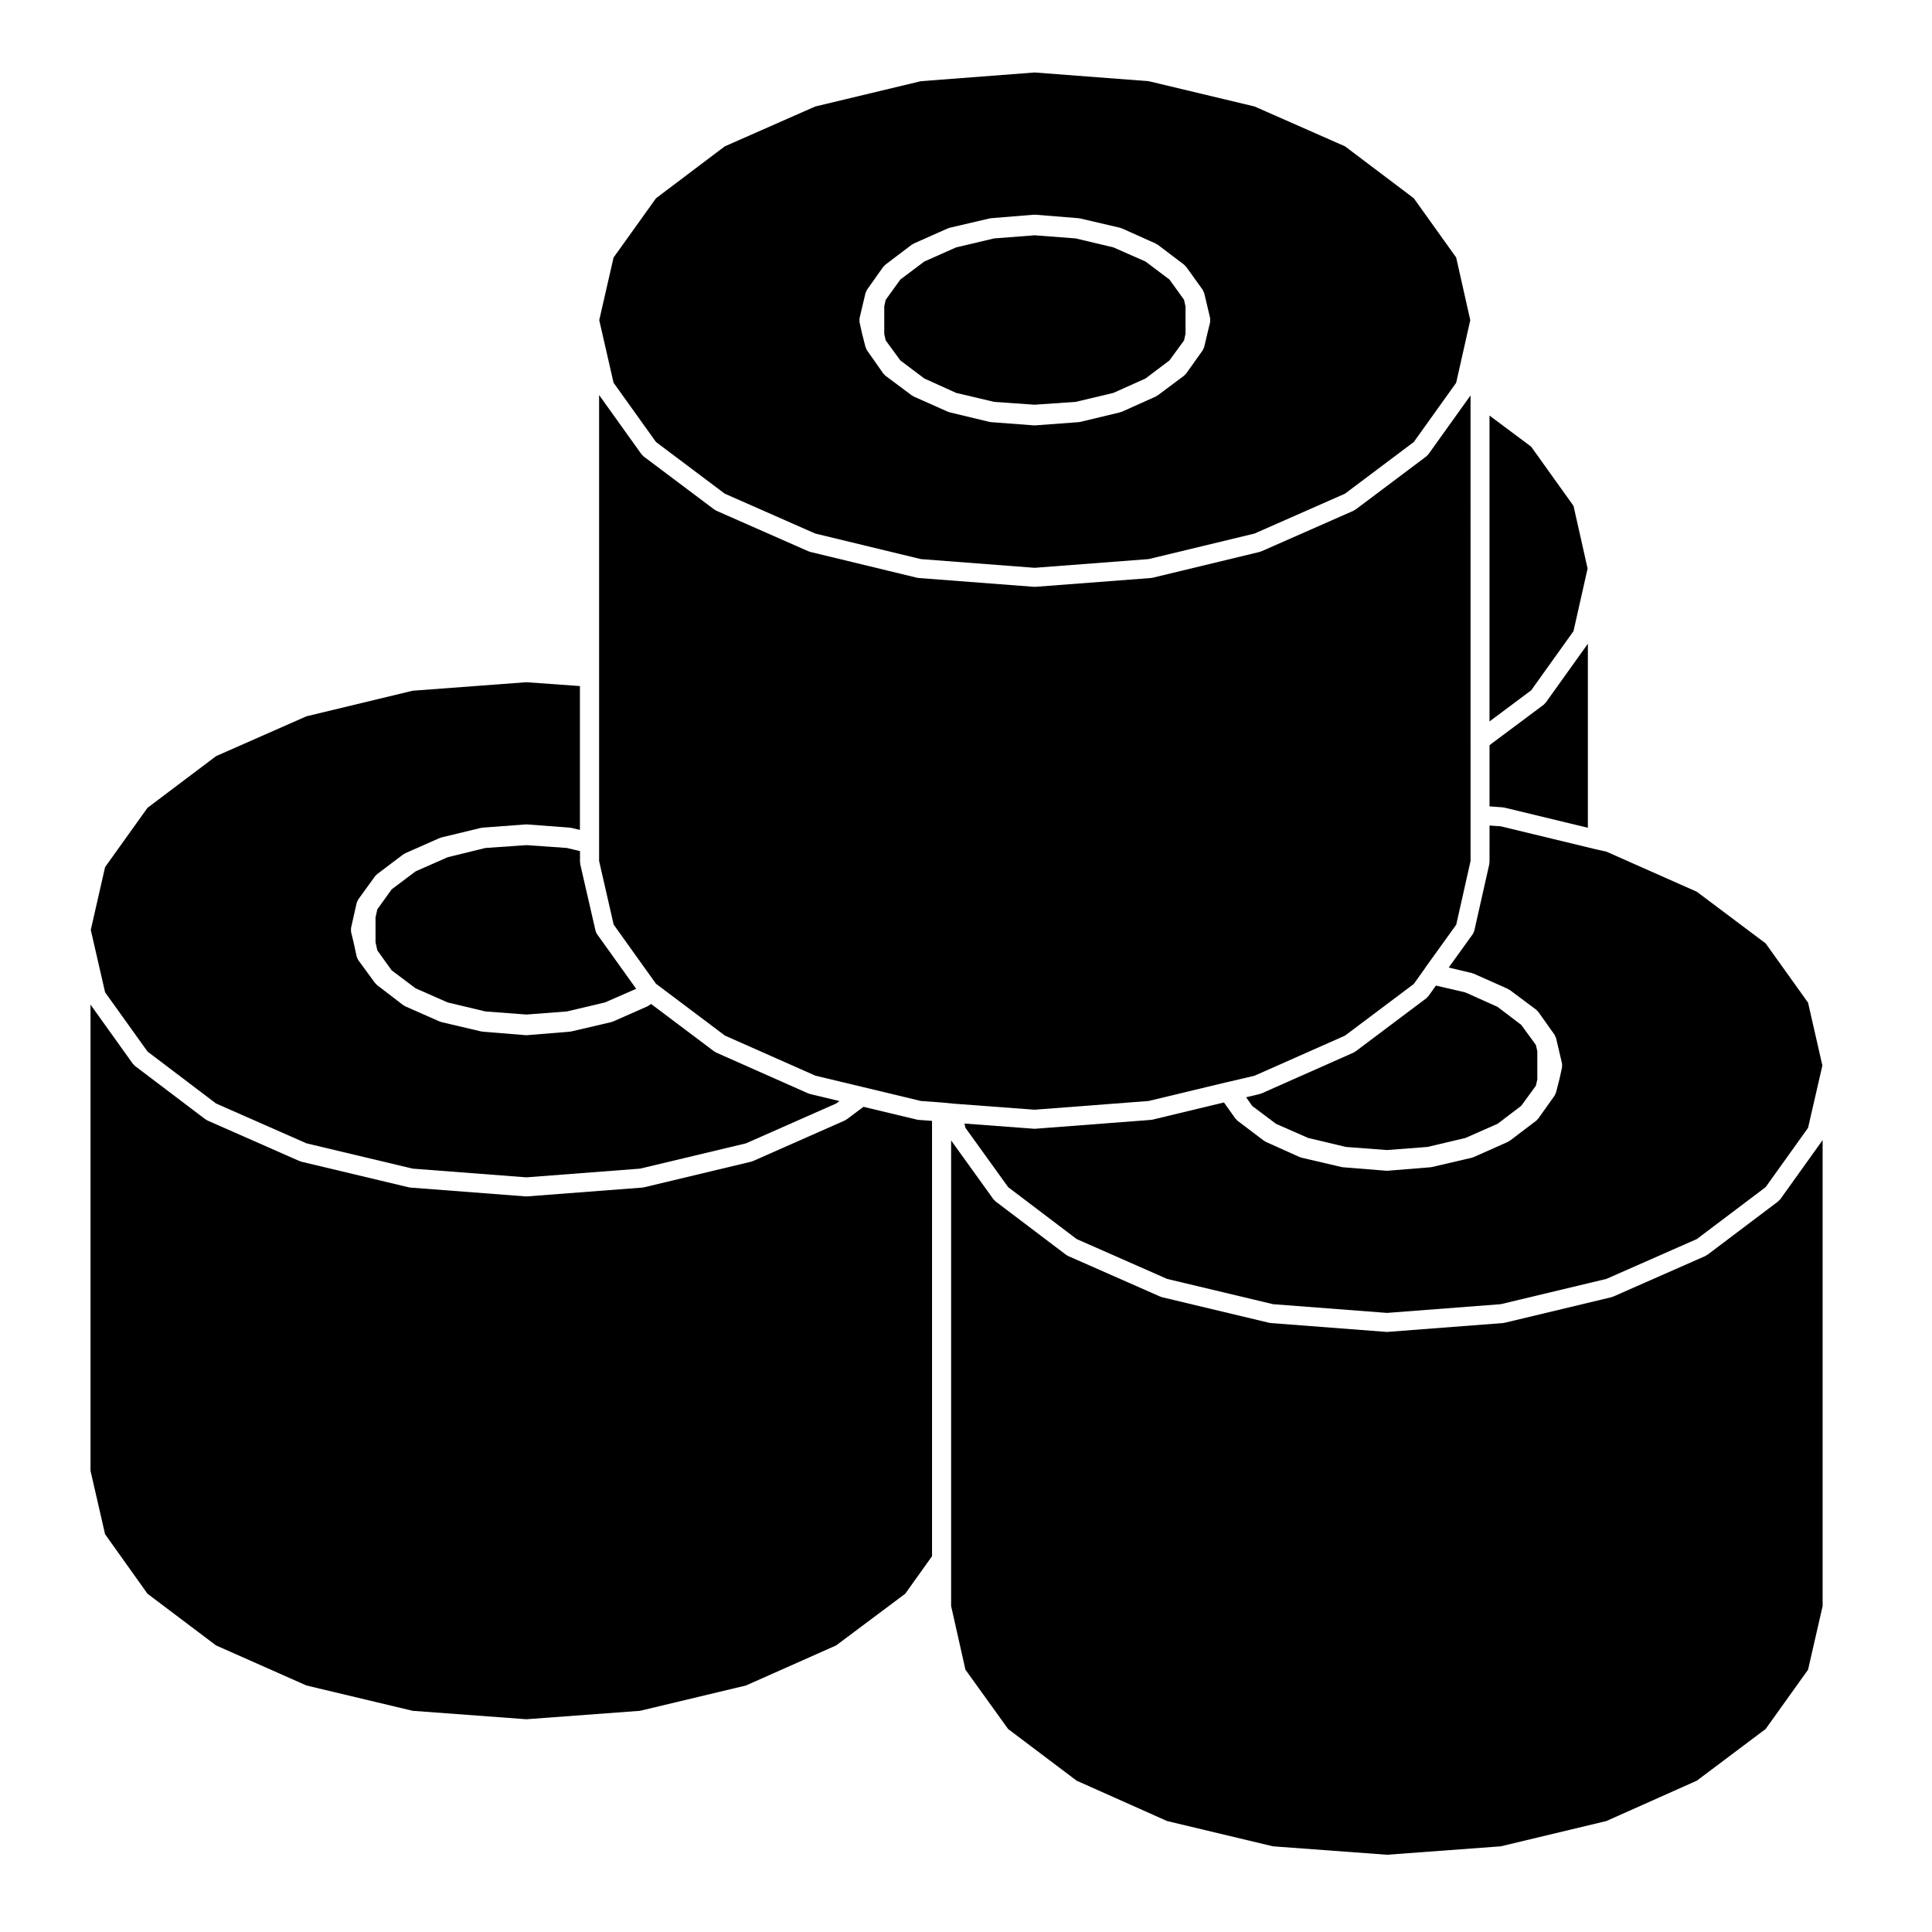
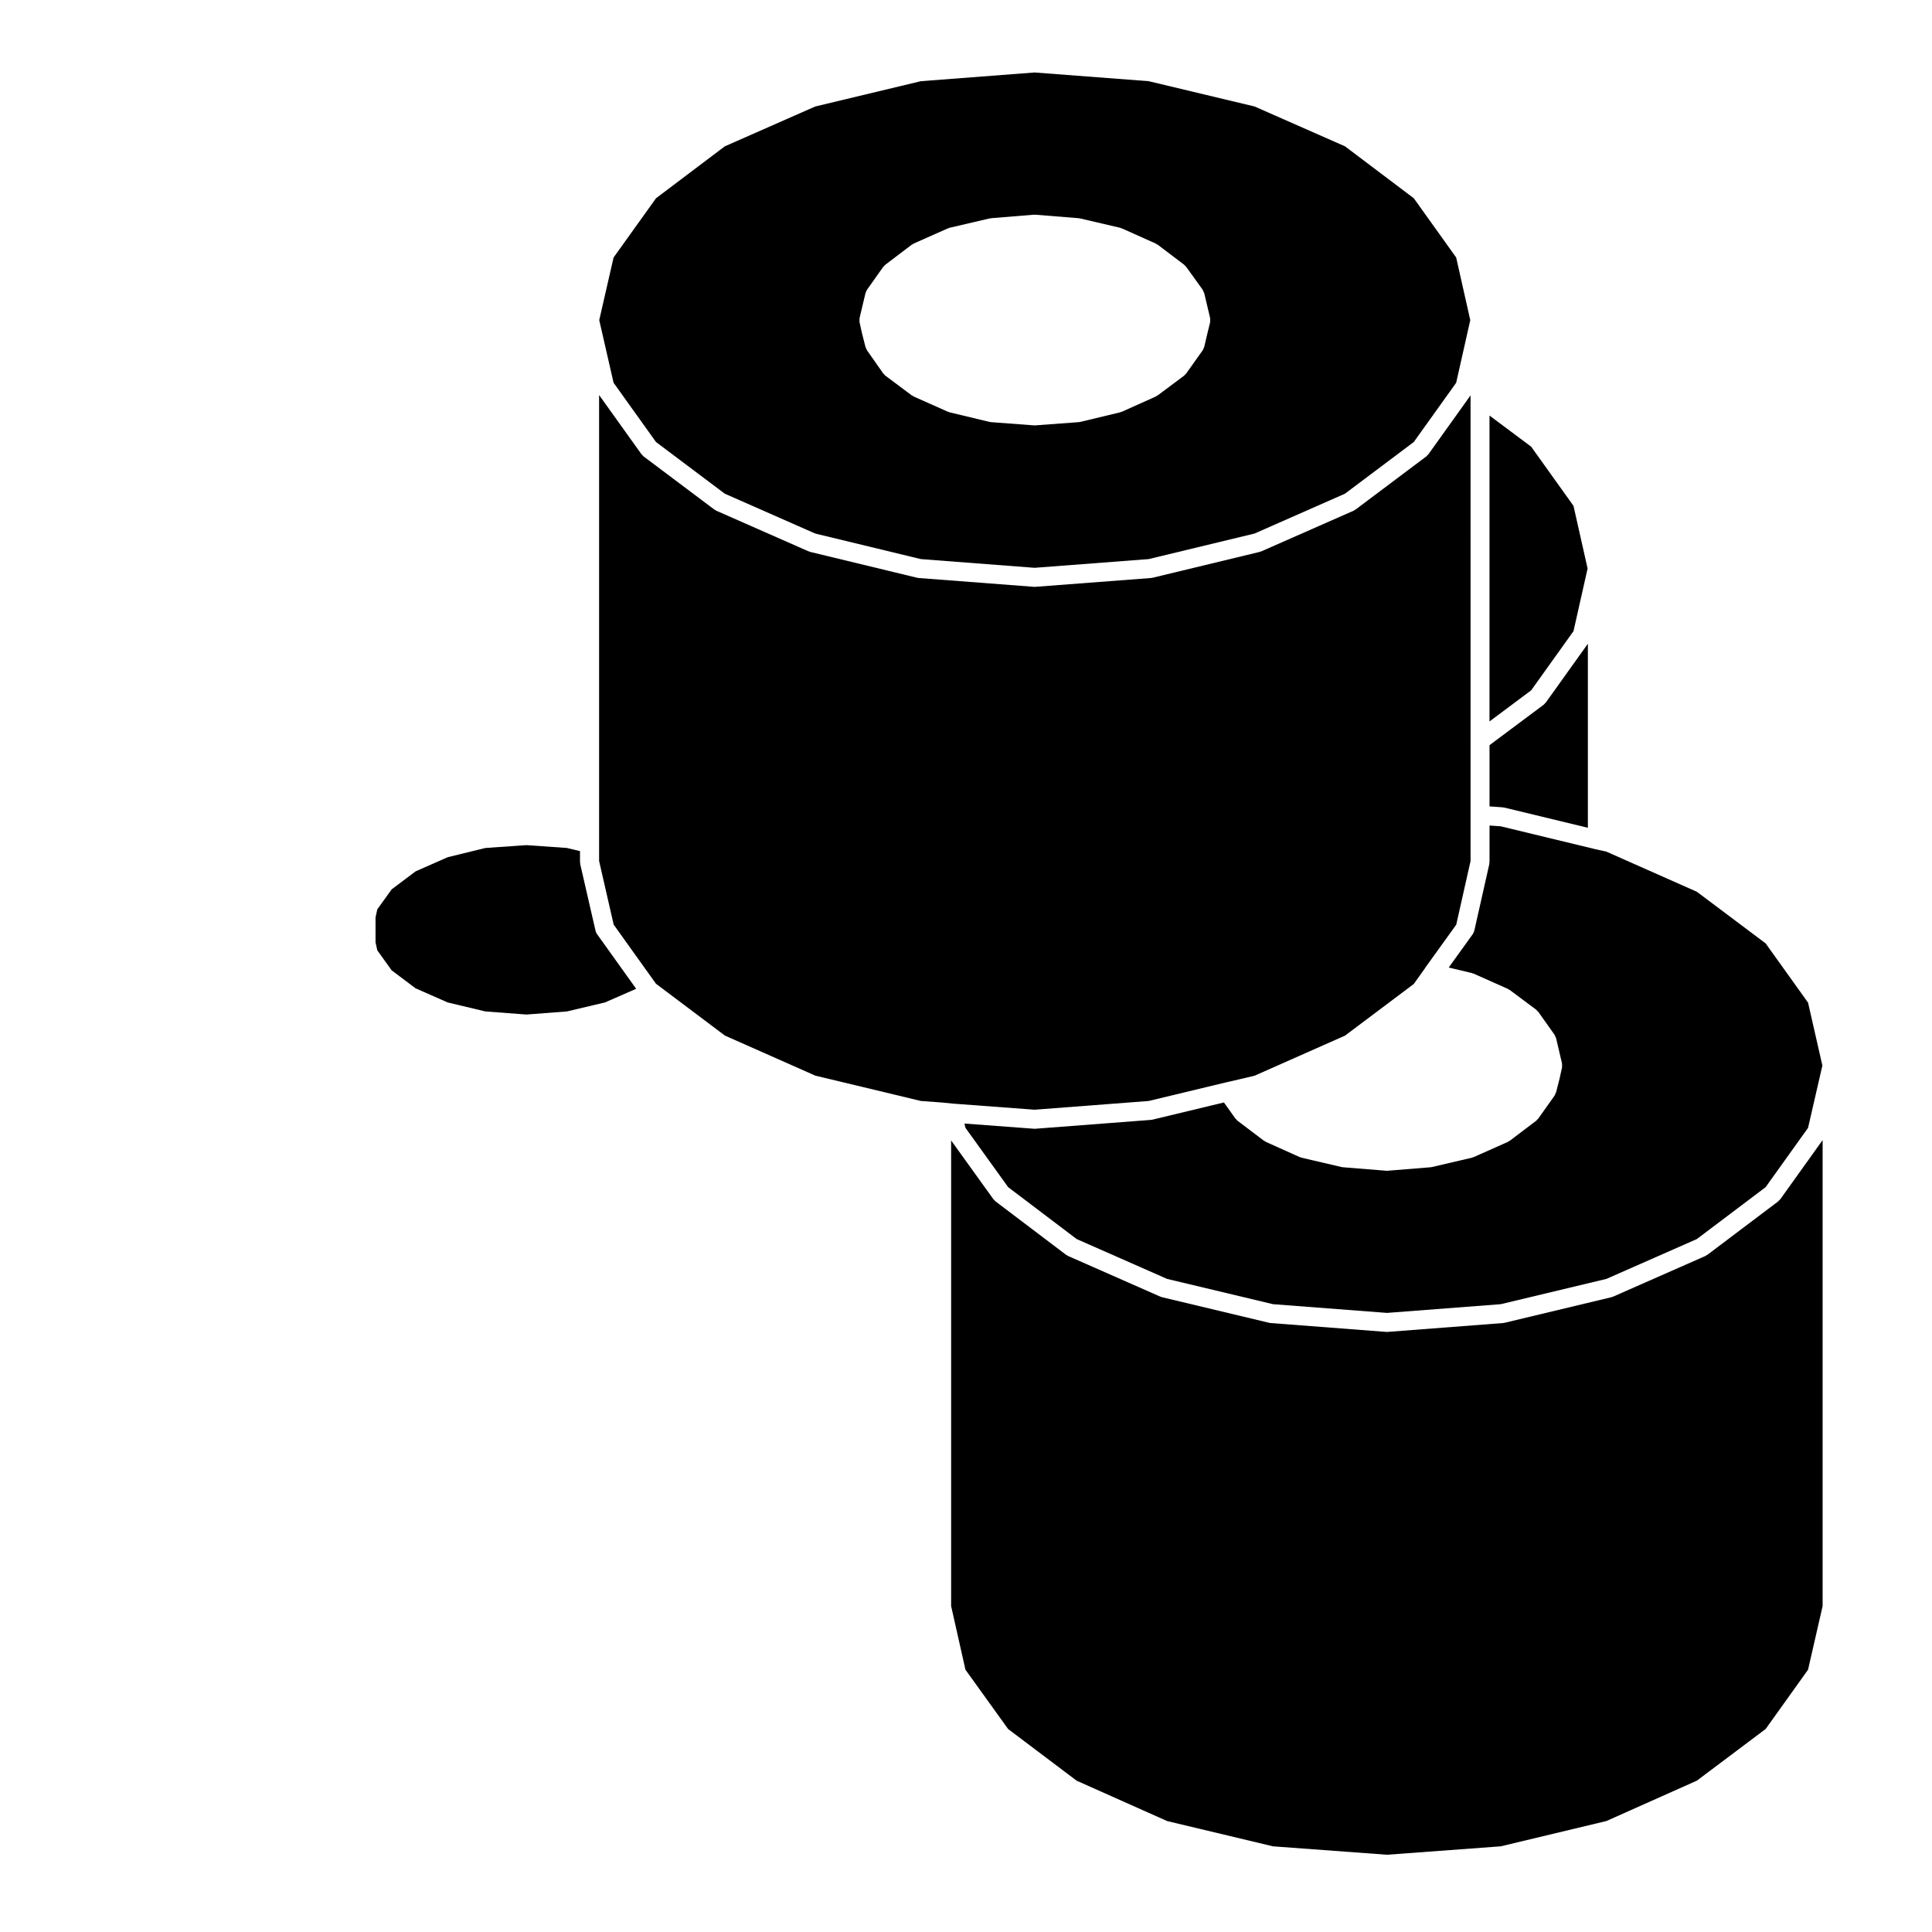
<svg xmlns="http://www.w3.org/2000/svg" fill="#000000" width="800px" height="800px" version="1.1" viewBox="144 144 512 512">
  <g>
-     <path d="m183.09 566.36 18.156 13.688 23.973 10.625 28.137 6.707 30.137 2.238 30.137-2.238 28.059-6.707 23.906-10.625 18.305-13.695 7.098-9.941v-115.37l-3.543-0.258c-0.031 0-0.055-0.02-0.09-0.023-0.105-0.012-0.207-0.016-0.312-0.035l-14.227-3.406-4.434 3.32c-0.047 0.035-0.105 0.02-0.152 0.055-0.117 0.074-0.207 0.176-0.336 0.238l-24.375 10.77c-0.07 0.031-0.145 0.023-0.215 0.047-0.082 0.031-0.137 0.082-0.215 0.102l-28.48 6.812c-0.105 0.02-0.203 0.02-0.301 0.035-0.035 0.004-0.059 0.023-0.098 0.023l-30.535 2.336c-0.059 0.004-0.121 0.004-0.18 0.004h-0.004-0.008-0.004c-0.059 0-0.121 0-0.18-0.004l-30.535-2.336c-0.035 0-0.059-0.02-0.098-0.023-0.102-0.016-0.195-0.016-0.301-0.035l-28.555-6.812c-0.086-0.02-0.141-0.07-0.215-0.102-0.07-0.023-0.141-0.016-0.211-0.047l-24.445-10.77c-0.133-0.059-0.227-0.168-0.344-0.246-0.051-0.031-0.109-0.016-0.16-0.051l-18.703-14.168c-0.137-0.105-0.223-0.25-0.328-0.371-0.059-0.07-0.141-0.102-0.195-0.168l-11.23-15.695v123.54l3.859 16.809z" />
    <path d="m388.04 435.77 5.668 0.414c0.012 0 0.02 0.012 0.031 0.012 0.016 0 0.023-0.004 0.035-0.004l2.816 0.281 21.59 1.613 30.207-2.312 20.434-4.914c0.012-0.004 0.02 0 0.031-0.004 0.004 0 0.012-0.004 0.016-0.004s0.004-0.004 0.012-0.004l0.637-0.137 6.957-1.637 23.973-10.625 18.227-13.695 2.75-3.859s0.004 0 0.004-0.004c0.023-0.035 0.066-0.055 0.098-0.09 0.047-0.09 0.059-0.188 0.117-0.266l0.012-0.016h0.004l8.258-11.465 3.797-16.879v-31.945l-0.004-91.133v-0.316l-11.164 15.602c-0.055 0.074-0.137 0.105-0.195 0.172-0.109 0.125-0.195 0.273-0.336 0.379l-18.777 14.102c-0.051 0.035-0.109 0.02-0.16 0.055-0.109 0.074-0.203 0.176-0.332 0.238l-24.445 10.77c-0.07 0.031-0.141 0.02-0.211 0.047-0.074 0.023-0.133 0.082-0.211 0.102l-28.48 6.871c-0.102 0.023-0.203 0.023-0.301 0.035-0.035 0-0.066 0.023-0.102 0.023l-30.605 2.336c-0.059 0.004-0.121 0.004-0.18 0.004h-0.004-0.008-0.004c-0.059 0-0.121 0-0.18-0.004l-30.535-2.336c-0.035 0-0.066-0.023-0.102-0.023-0.102-0.012-0.203-0.012-0.301-0.035l-28.41-6.871c-0.082-0.02-0.133-0.07-0.207-0.102-0.074-0.023-0.145-0.016-0.215-0.047l-24.445-10.77c-0.133-0.059-0.223-0.16-0.332-0.238-0.051-0.031-0.109-0.016-0.16-0.055l-18.777-14.102c-0.141-0.105-0.227-0.25-0.336-0.379-0.059-0.066-0.141-0.098-0.195-0.172l-11.234-15.699v123.48l3.863 16.871 11.23 15.695 0.074 0.047c0.023 0.016 0.035 0.039 0.059 0.055 0.02 0.016 0.047 0.016 0.066 0.031l18.047 13.574 23.977 10.625 12.809 3.066z" />
    <path d="m538.74 372.45c0 0.098-0.047 0.172-0.055 0.262-0.012 0.102 0.02 0.191-0.004 0.293l-3.969 17.617c-0.016 0.066-0.055 0.117-0.07 0.18-0.082 0.25-0.176 0.488-0.312 0.695-0.016 0.02-0.016 0.039-0.031 0.059l-6.375 8.852 6.188 1.473c0.082 0.016 0.137 0.07 0.211 0.102 0.082 0.023 0.156 0.016 0.23 0.051l9.012 4.016c0.012 0.004 0.016 0.004 0.02 0.012l0.035 0.016c0.086 0.035 0.133 0.105 0.207 0.145 0.004 0 0.012 0.004 0.016 0.012 0.09 0.051 0.18 0.066 0.266 0.125l7.012 5.234c0.051 0.039 0.074 0.098 0.117 0.137 0.102 0.086 0.188 0.176 0.273 0.277 0.051 0.059 0.109 0.09 0.156 0.145l4.324 6.098c0.055 0.074 0.066 0.168 0.105 0.246 0.086 0.141 0.145 0.293 0.203 0.449 0.02 0.07 0.07 0.117 0.086 0.188l0.004 0.02c0 0.012 0.004 0.02 0.004 0.031l1.551 6.609c0.004 0.016 0 0.031 0 0.051 0.039 0.176 0.02 0.359 0.02 0.539 0 0.156 0.02 0.312-0.012 0.465-0.004 0.02 0.004 0.039 0 0.059l-0.641 2.91c-0.004 0.016-0.016 0.023-0.02 0.039 0 0.016 0.004 0.031 0 0.039l-0.922 3.613c-0.012 0.031-0.039 0.047-0.051 0.082-0.004 0.016-0.016 0.031-0.023 0.051-0.055 0.168-0.121 0.324-0.211 0.484-0.047 0.07-0.055 0.156-0.105 0.227l-4.324 6.09c-0.055 0.074-0.137 0.105-0.191 0.168-0.109 0.125-0.195 0.277-0.336 0.383l-7.012 5.316c-0.051 0.035-0.109 0.02-0.16 0.051-0.109 0.082-0.203 0.18-0.332 0.242l-9.07 4.039c-0.074 0.031-0.145 0.02-0.223 0.051-0.086 0.023-0.145 0.086-0.23 0.105l-10.625 2.481c-0.098 0.02-0.18 0.02-0.277 0.035-0.035 0-0.059 0.02-0.098 0.023l-11.336 0.922c-0.066 0.004-0.125 0.012-0.195 0.012h-0.008c-0.07 0-0.133-0.004-0.195-0.012l-11.477-0.922c-0.035-0.004-0.059-0.023-0.098-0.023-0.098-0.016-0.18-0.016-0.277-0.035l-10.625-2.481c-0.09-0.02-0.145-0.082-0.23-0.105-0.082-0.031-0.156-0.02-0.23-0.051l-8.996-4.047c-0.125-0.059-0.223-0.156-0.332-0.238-0.051-0.031-0.105-0.02-0.152-0.051l-7.019-5.316c-0.137-0.105-0.223-0.25-0.328-0.371-0.066-0.07-0.145-0.102-0.203-0.176l-3.043-4.281-18.969 4.566c-0.105 0.02-0.207 0.02-0.312 0.035-0.031 0.004-0.055 0.023-0.09 0.023l-30.605 2.344c-0.059 0.004-0.121 0.012-0.18 0.012h-0.004-0.008-0.004c-0.059-0.004-0.117-0.004-0.176-0.012l-18.414-1.375 0.262 1.133 11.316 15.723 18.156 13.754 23.961 10.559 28.074 6.699 30.215 2.312 30.137-2.312 28-6.699 23.965-10.559 18.227-13.754 11.246-15.715 3.797-16.52-3.797-16.66-11.238-15.707-18.234-13.684-23.957-10.625-2.941-0.656c-0.012 0-0.016-0.004-0.02-0.012h-0.023l-25.02-6.047-2.973-0.211-0.008 9.68z" />
    <path d="m538.74 357.7 3.543 0.258c0.07 0.004 0.125 0.047 0.195 0.055 0.074 0.012 0.141-0.012 0.211 0.012l22.113 5.344v-48.77l-11.16 15.598c-0.055 0.074-0.137 0.102-0.195 0.168-0.109 0.133-0.203 0.277-0.344 0.387l-14.363 10.723z" />
-     <path d="m253.37 327.05-28.156 6.777-23.949 10.555-18.176 13.699-11.238 15.703-3.793 16.656 3.793 16.531 11.242 15.699 18.156 13.766 23.961 10.555 28.148 6.707 30.137 2.309 30.137-2.309 28.062-6.699 23.91-10.57 0.855-0.641-7.82-1.867c-0.086-0.02-0.141-0.082-0.215-0.105-0.074-0.023-0.145-0.016-0.223-0.047l-24.445-10.844c-0.133-0.055-0.223-0.156-0.332-0.238-0.051-0.031-0.105-0.016-0.156-0.051l-16.738-12.586-0.387 0.301c-0.047 0.035-0.105 0.02-0.156 0.055-0.121 0.09-0.227 0.203-0.371 0.266l-9.141 4.035c-0.074 0.031-0.152 0.023-0.23 0.051-0.074 0.023-0.137 0.082-0.215 0.102l-10.625 2.481c-0.09 0.02-0.176 0.02-0.266 0.031-0.035 0.004-0.066 0.031-0.102 0.031l-11.336 0.926c-0.07 0.004-0.133 0.012-0.203 0.012h-0.008c-0.07 0-0.133-0.004-0.195-0.012l-11.406-0.926c-0.035 0-0.059-0.02-0.098-0.031-0.098-0.012-0.188-0.012-0.281-0.031l-10.559-2.481c-0.086-0.02-0.141-0.074-0.223-0.102-0.074-0.031-0.145-0.02-0.223-0.051l-9.141-4.035c-0.137-0.059-0.238-0.168-0.352-0.25-0.051-0.035-0.109-0.02-0.156-0.055l-6.941-5.316c-0.121-0.098-0.191-0.227-0.297-0.336-0.066-0.07-0.152-0.102-0.207-0.176l-4.465-6.098c-0.016-0.02-0.016-0.047-0.031-0.07-0.066-0.09-0.105-0.191-0.156-0.293-0.059-0.109-0.105-0.223-0.141-0.344-0.004-0.02-0.02-0.047-0.023-0.066-0.02-0.055-0.055-0.105-0.066-0.16-0.004-0.012-0.012-0.02-0.016-0.031l-0.777-3.613v-0.016l-0.691-2.828c-0.004-0.02 0-0.047-0.004-0.07-0.035-0.168-0.02-0.344-0.02-0.516 0-0.168-0.02-0.332 0.016-0.492 0.004-0.023-0.004-0.051 0-0.074l1.484-6.578c0.016-0.082 0.066-0.145 0.09-0.223 0.055-0.168 0.125-0.312 0.211-0.457 0.012-0.02 0.016-0.039 0.023-0.055 0.035-0.055 0.047-0.133 0.086-0.188 0.004 0 0.004-0.004 0.004-0.004l4.465-6.168c0.039-0.055 0.102-0.082 0.141-0.133 0.09-0.102 0.172-0.191 0.277-0.277 0.047-0.039 0.066-0.09 0.105-0.121l6.941-5.238c0.082-0.059 0.168-0.074 0.25-0.121 0.09-0.051 0.152-0.133 0.246-0.176l9.141-4.039c0.074-0.035 0.152-0.023 0.23-0.051 0.07-0.023 0.121-0.074 0.195-0.098l10.559-2.551c0.07-0.016 0.133 0 0.203-0.004 0.074-0.012 0.125-0.051 0.203-0.055l11.406-0.852c0.066-0.004 0.121 0.02 0.188 0.02 0.066 0 0.121-0.023 0.188-0.02l11.336 0.852c0.07 0.004 0.125 0.047 0.191 0.055 0.07 0.012 0.133-0.012 0.203 0.004l2.281 0.539v-38.117l-14.191-1.02z" />
-     <path d="m490.68 445.57 10 2.383 10.879 0.82 10.723-0.82 10.086-2.383 8.508-3.754 6.262-4.762 3.883-5.316 0.383-1.672v-7.461l-0.383-1.688-3.883-5.32-6.273-4.766-8.09-3.637c-0.16-0.055-0.312-0.109-0.457-0.195l-7.785-1.812-1.996 2.805c-0.055 0.074-0.141 0.105-0.207 0.172-0.105 0.125-0.191 0.273-0.332 0.379l-18.777 14.102c-0.047 0.035-0.105 0.02-0.152 0.051-0.117 0.082-0.207 0.18-0.332 0.238l-24.445 10.844c-0.074 0.031-0.145 0.02-0.227 0.047-0.082 0.031-0.137 0.086-0.223 0.105l-3.606 0.852 1.602 2.293 6.324 4.758z" />
-     <path d="m382.6 239.52 6.348 4.781 8.438 3.82 10.07 2.379 10.711 0.754 10.91-0.754 9.988-2.379 8.504-3.816 6.344-4.785 3.871-5.301 0.391-1.781v-7.199l-0.391-1.793-3.863-5.363-6.34-4.769-8.516-3.754-10-2.379-10.883-0.824-10.719 0.824-10.082 2.379-8.445 3.754-6.34 4.769-3.871 5.371-0.387 1.684v7.406l0.383 1.668z" />
    <path d="m297.77 373.02c-0.02-0.098 0.004-0.188-0.004-0.281-0.016-0.098-0.059-0.18-0.059-0.281v-2.902l-3.473-0.836-10.711-0.75-10.891 0.754-9.996 2.449-0.023 0.012c-0.055 0.023-0.105 0.051-0.16 0.07l-8.328 3.672-6.34 4.769-0.223 0.312c-0.105 0.172-0.207 0.352-0.352 0.492l-3.219 4.484-0.469 2.156v6.574l0.469 2.137 3.793 5.289 6.34 4.769 8.516 3.75 9.996 2.383 10.879 0.82 10.727-0.82 10.09-2.387 8.262-3.613-10.367-14.484c-0.012-0.016-0.012-0.031-0.02-0.047-0.176-0.258-0.312-0.535-0.387-0.855v-0.012z" />
    <path d="m336.07 274.83 23.977 10.566 27.988 6.769 30.145 2.309 30.219-2.309 28.059-6.769 23.977-10.566 18.234-13.695 11.23-15.695 3.738-16.602-3.738-16.602-11.23-15.699-18.227-13.758-23.965-10.559-28.074-6.707-30.227-2.305-30.137 2.309-28 6.707-23.965 10.559-18.227 13.758-11.246 15.707-3.797 16.59 3.797 16.59 11.238 15.703zm35.73-46.512c0-0.02-0.004-0.035 0-0.055l1.551-6.539c0-0.004 0-0.016 0.004-0.02l0.004-0.023c0.016-0.07 0.066-0.121 0.086-0.191 0.055-0.156 0.117-0.301 0.203-0.441 0.047-0.082 0.055-0.172 0.105-0.246l4.324-6.098c0.047-0.059 0.105-0.09 0.152-0.141 0.09-0.105 0.172-0.195 0.277-0.281 0.047-0.035 0.066-0.09 0.105-0.121l7.012-5.316c0.082-0.059 0.172-0.074 0.258-0.121 0.086-0.051 0.145-0.133 0.242-0.172l9.07-4.035c0.082-0.035 0.16-0.023 0.242-0.055 0.074-0.023 0.133-0.074 0.211-0.098l10.625-2.481c0.059-0.016 0.117 0.004 0.176-0.004 0.07-0.012 0.117-0.051 0.188-0.055l11.336-0.926c0.082-0.004 0.141 0.023 0.215 0.023 0.07 0 0.125-0.031 0.191-0.023l11.477 0.926c0.07 0.004 0.117 0.047 0.188 0.055 0.059 0.012 0.117-0.012 0.18 0.004l10.625 2.481c0.086 0.02 0.141 0.074 0.227 0.105 0.074 0.023 0.156 0.016 0.23 0.051l8.938 4.004c0.012 0.004 0.016 0.004 0.023 0.012l0.035 0.016c0.082 0.035 0.133 0.105 0.207 0.145 0.012 0.004 0.016 0.012 0.023 0.016 0.086 0.051 0.18 0.066 0.262 0.125l7.019 5.316c0.047 0.035 0.066 0.086 0.105 0.121 0.102 0.086 0.188 0.176 0.273 0.277 0.047 0.051 0.105 0.082 0.145 0.137l4.387 6.098c0.055 0.074 0.07 0.172 0.109 0.25 0.086 0.145 0.152 0.293 0.203 0.449 0.004 0.012 0.012 0.016 0.012 0.02 0.02 0.059 0.066 0.105 0.082 0.172v0.004c0.004 0.012 0.004 0.02 0.012 0.031l1.551 6.551c0.004 0.031-0.004 0.059 0.004 0.09 0.031 0.156 0.016 0.324 0.016 0.488 0 0.176 0.016 0.348-0.02 0.516-0.012 0.031 0 0.059-0.004 0.09l-0.707 2.883-0.84 3.578c0 0.004-0.004 0.012-0.004 0.016l-0.004 0.02c-0.02 0.082-0.066 0.141-0.09 0.211-0.047 0.125-0.098 0.242-0.152 0.359-0.051 0.09-0.086 0.188-0.137 0.266-0.012 0.016-0.012 0.031-0.02 0.047l-4.387 6.168c-0.055 0.082-0.141 0.105-0.207 0.18-0.109 0.125-0.195 0.273-0.336 0.379l-7.019 5.238c-0.047 0.035-0.105 0.02-0.145 0.051-0.109 0.074-0.195 0.176-0.324 0.23l-8.996 4.039c-0.074 0.031-0.145 0.02-0.223 0.047-0.082 0.031-0.141 0.086-0.227 0.105l-10.625 2.551c-0.105 0.023-0.207 0.023-0.312 0.035-0.031 0-0.055 0.02-0.09 0.023l-11.477 0.852c-0.059 0.004-0.117 0.004-0.176 0.004h-0.004-0.008-0.004c-0.059 0-0.117 0-0.176-0.004l-11.336-0.852c-0.035 0-0.059-0.02-0.09-0.023-0.105-0.012-0.207-0.012-0.312-0.035l-10.625-2.551c-0.086-0.02-0.145-0.074-0.227-0.105-0.07-0.023-0.141-0.016-0.211-0.047l-9.07-4.039c-0.121-0.055-0.211-0.156-0.316-0.227-0.055-0.035-0.117-0.02-0.168-0.055l-7.012-5.238c-0.152-0.117-0.246-0.266-0.363-0.406-0.055-0.066-0.137-0.09-0.188-0.16l-4.324-6.168c-0.051-0.07-0.059-0.156-0.105-0.227-0.086-0.152-0.152-0.301-0.203-0.469-0.012-0.02-0.02-0.039-0.023-0.059-0.012-0.031-0.047-0.039-0.051-0.07l-0.02-0.086c-0.004 0-0.004-0.004-0.004-0.012l-0.898-3.523c-0.004-0.012 0-0.02 0-0.035-0.004-0.016-0.016-0.023-0.02-0.047l-0.641-2.902c-0.004-0.02 0.004-0.039 0-0.066-0.031-0.152-0.012-0.312-0.012-0.469 0-0.184-0.02-0.363 0.02-0.535z" />
    <path d="m564.73 294.66-3.734-16.602-11.223-15.688-11.039-8.242v81.062l11.039-8.242 11.223-15.688z" />
    <path d="m615.57 462.01c-0.109 0.121-0.191 0.266-0.328 0.367l-18.777 14.168c-0.051 0.035-0.105 0.02-0.156 0.055-0.117 0.082-0.211 0.18-0.344 0.242l-24.445 10.77c-0.07 0.031-0.141 0.02-0.211 0.047-0.082 0.023-0.137 0.086-0.215 0.105l-28.41 6.801c-0.105 0.02-0.203 0.02-0.301 0.035-0.035 0.004-0.059 0.023-0.098 0.023l-30.535 2.344c-0.059 0.004-0.121 0.012-0.18 0.012h-0.004-0.008-0.004c-0.059 0-0.121-0.004-0.18-0.012l-30.605-2.344c-0.035 0-0.059-0.02-0.098-0.023-0.102-0.016-0.195-0.016-0.301-0.035l-28.48-6.805c-0.086-0.02-0.141-0.082-0.215-0.105-0.07-0.023-0.141-0.016-0.211-0.047l-24.445-10.77c-0.133-0.059-0.227-0.16-0.344-0.242-0.051-0.035-0.109-0.02-0.16-0.059l-18.707-14.168c-0.133-0.102-0.207-0.238-0.312-0.352-0.066-0.07-0.152-0.102-0.211-0.176l-11.23-15.613v123.38l3.797 16.879 11.305 15.715 18.164 13.699 23.977 10.695 28.059 6.699 30.215 2.231 30.137-2.231 27.988-6.699 23.98-10.699 18.234-13.695 11.238-15.707 3.863-16.871v-123.49l-11.234 15.699c-0.062 0.078-0.148 0.109-0.207 0.18z" />
  </g>
</svg>